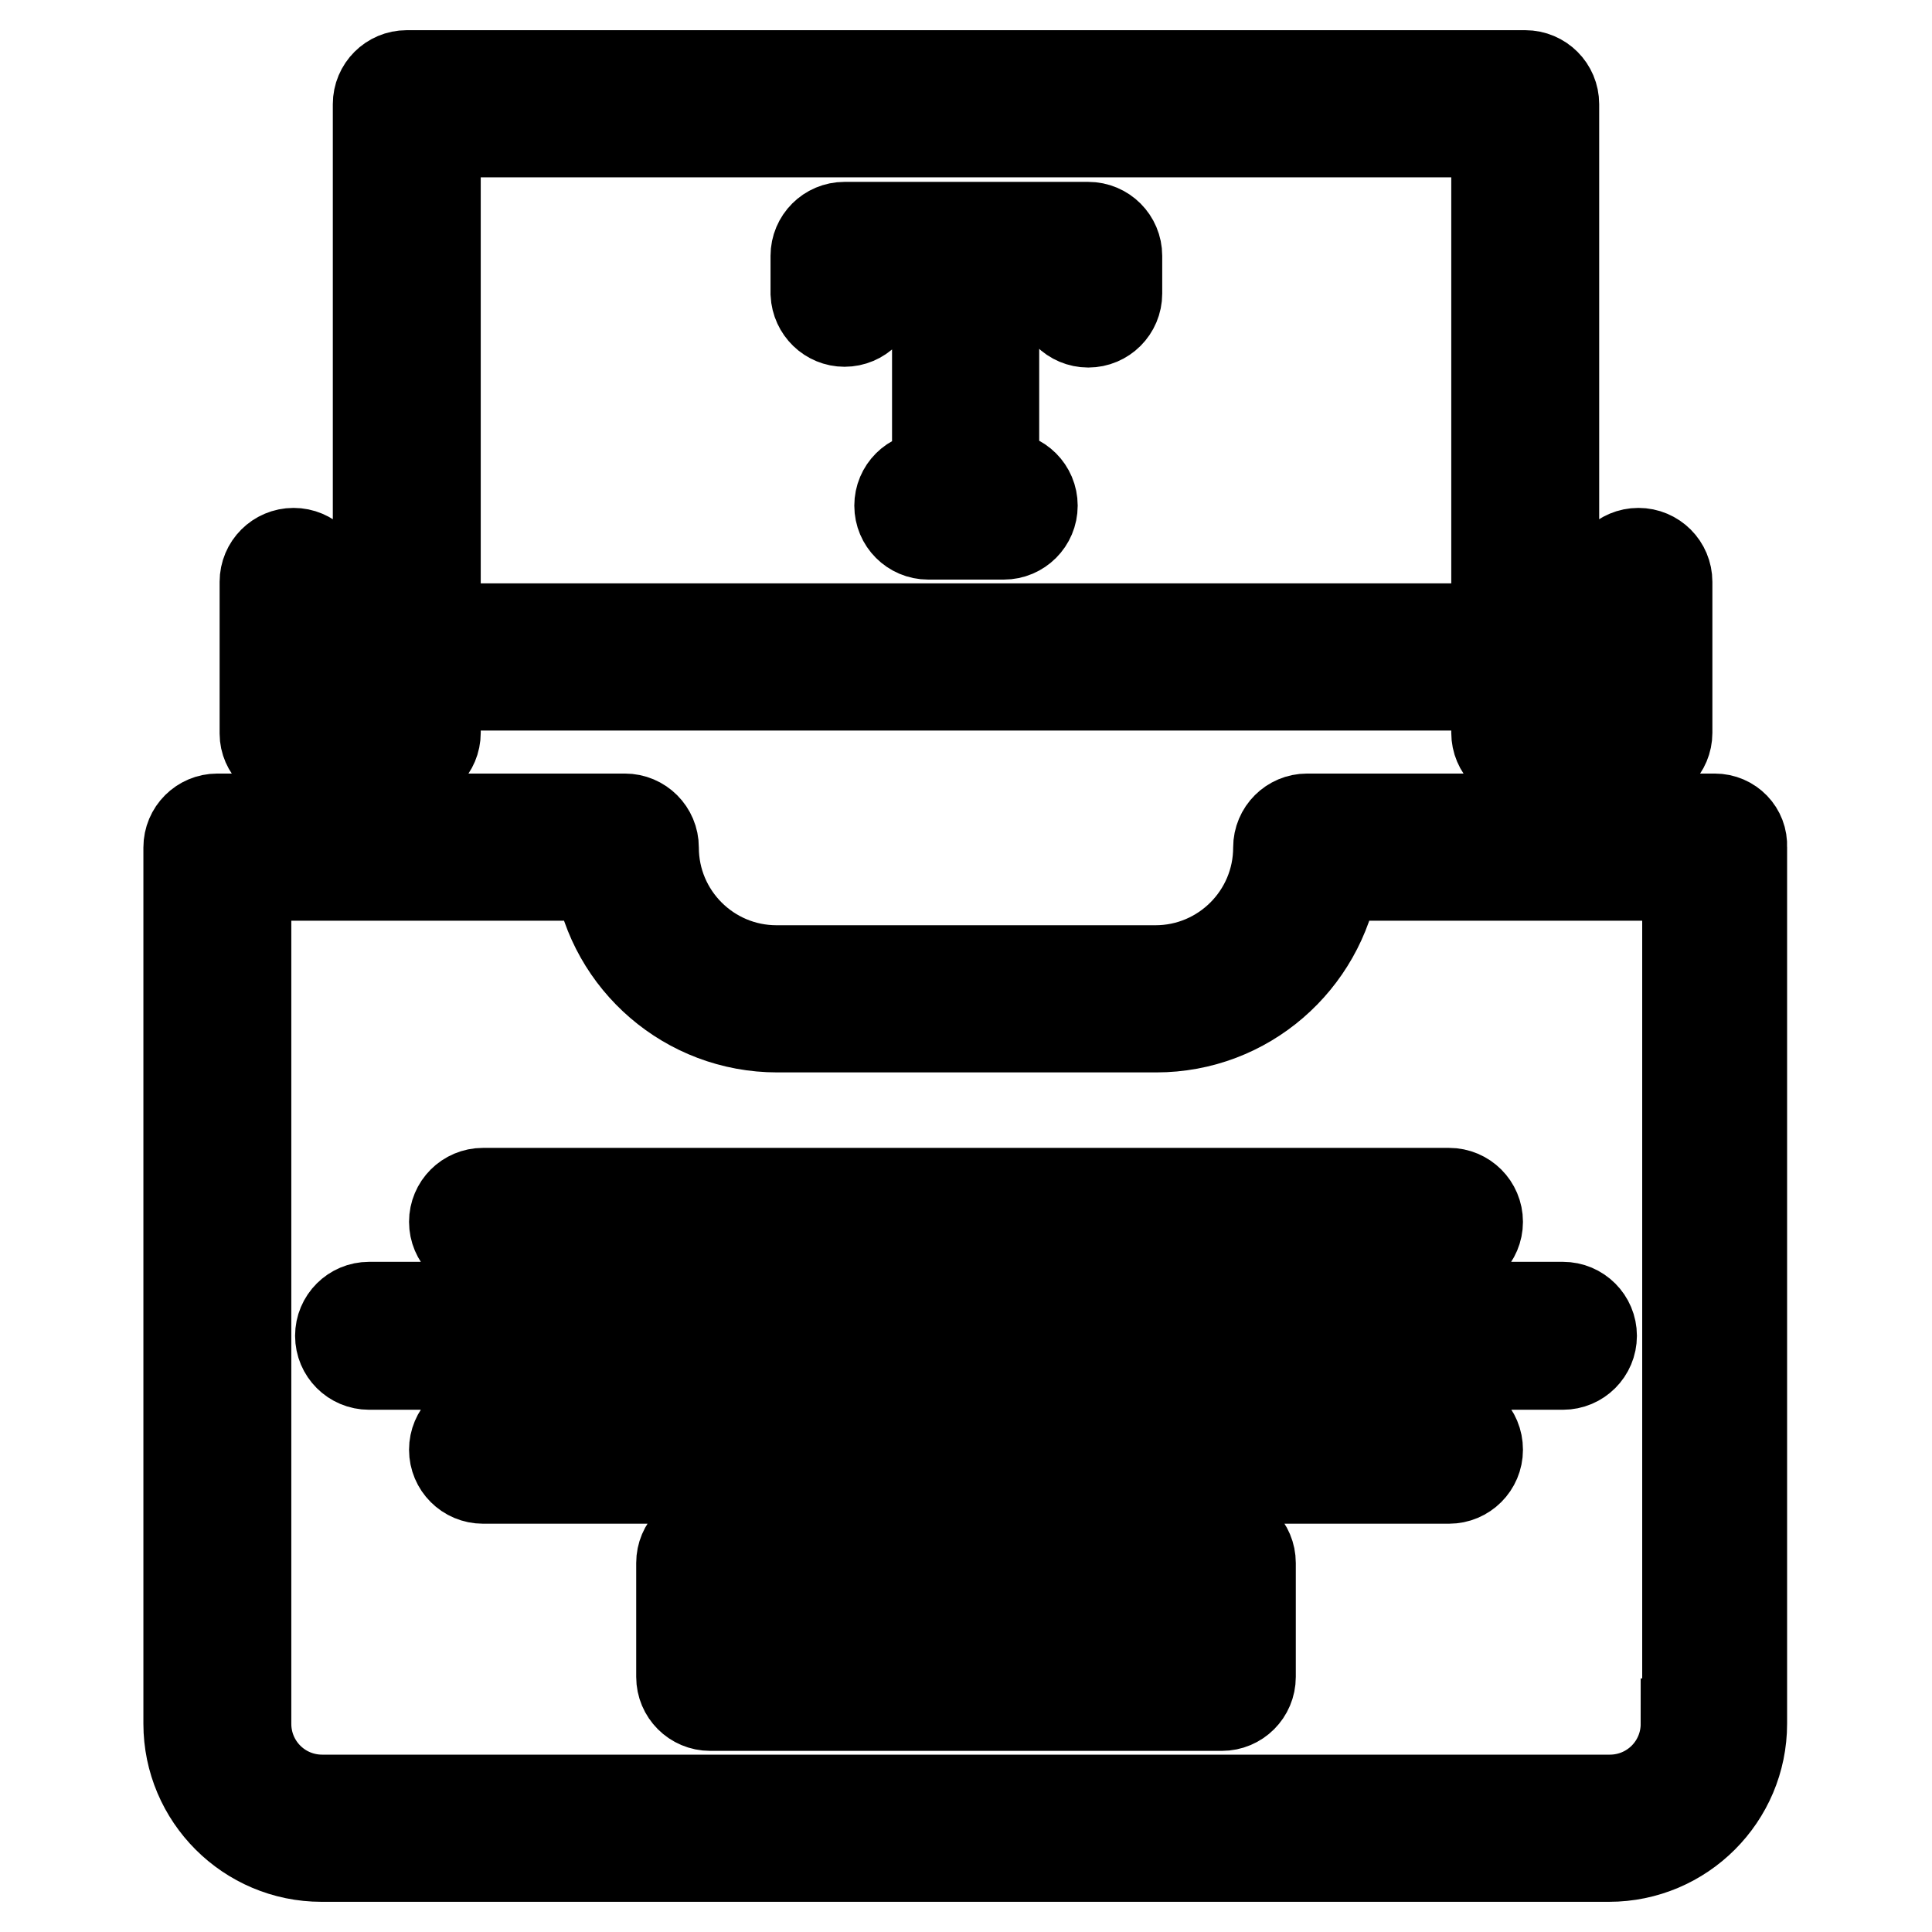
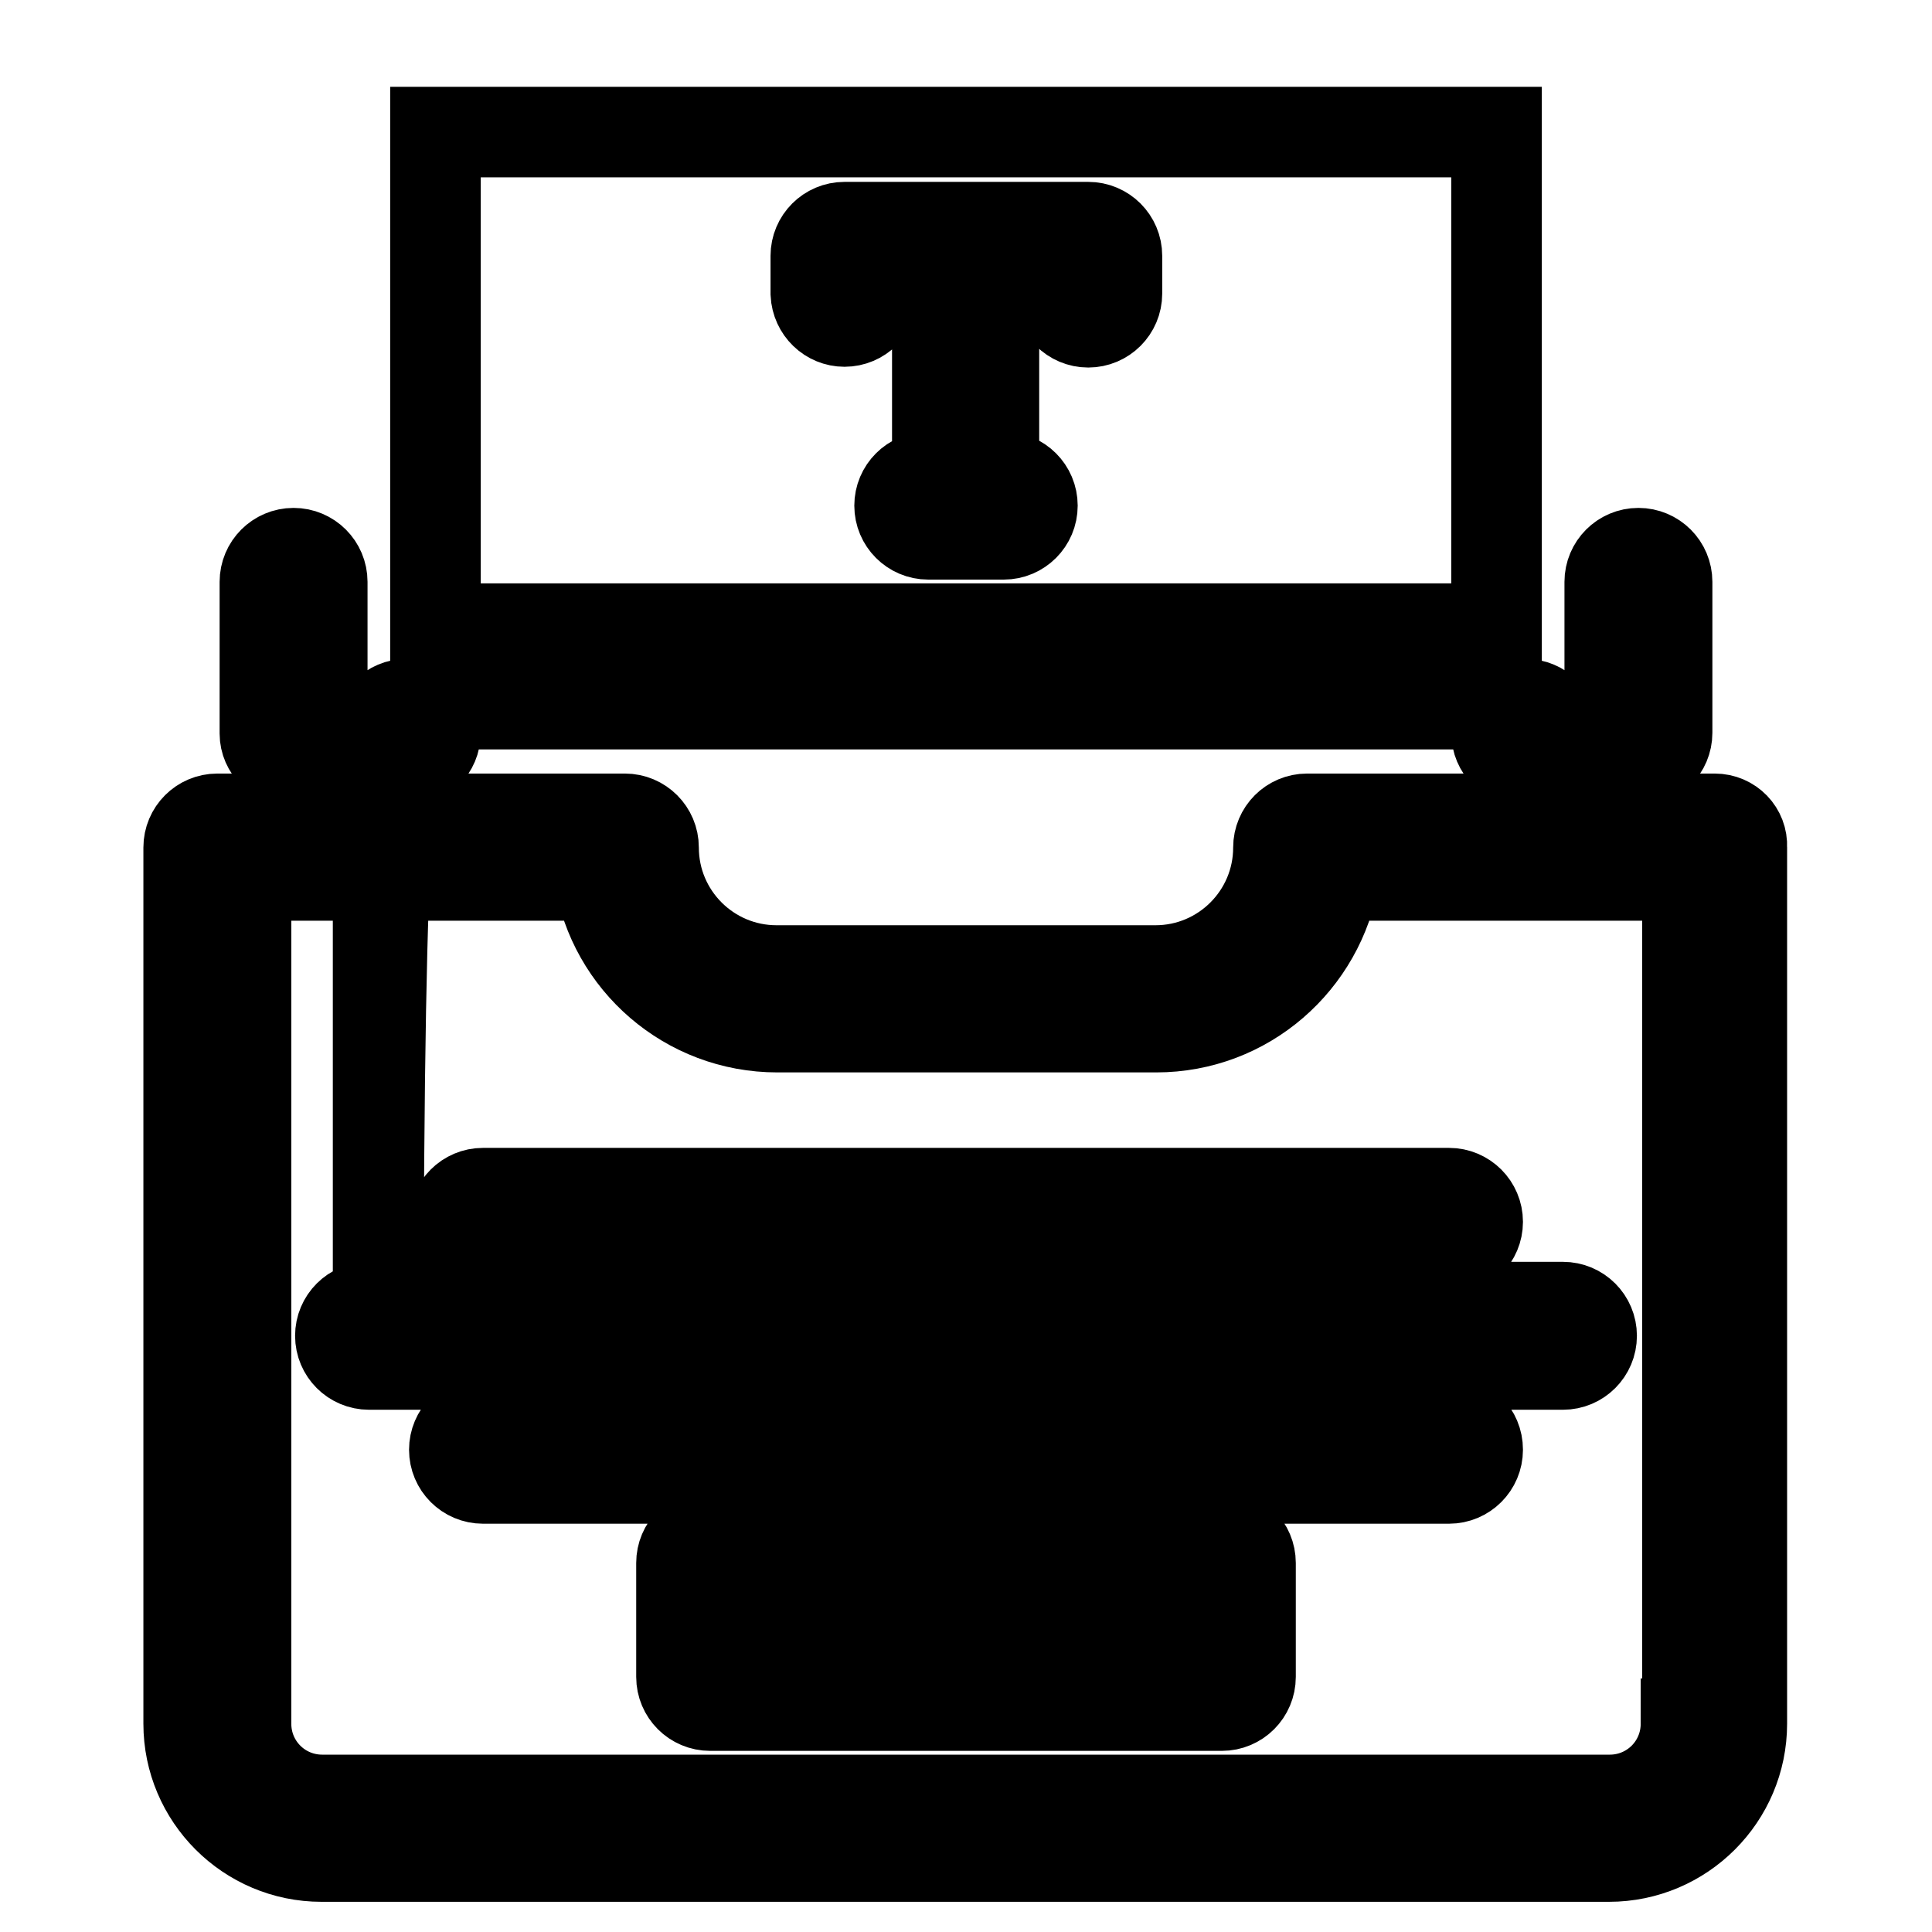
<svg xmlns="http://www.w3.org/2000/svg" version="1.1" x="0px" y="0px" viewBox="0 0 256 256" enable-background="new 0 0 256 256" xml:space="preserve">
  <g>
-     <path stroke-width="12" fill-opacity="0" stroke="#000000" d="M60.2,161.9c0,2.1,1.7,3.8,3.8,3.8h128c2.1,0,3.8-1.7,3.8-3.8c0-2.1-1.7-3.8-3.8-3.8H64 C61.9,158.1,60.2,159.8,60.2,161.9z M45.1,177c0,2.1,1.7,3.8,3.8,3.8h158.2c2.1,0,3.8-1.7,3.8-3.8c0-2.1-1.7-3.8-3.8-3.8H48.9 C46.8,173.2,45.1,174.9,45.1,177z M192,188.3H64c-2.1,0-3.8,1.7-3.8,3.8c0,2.1,1.7,3.8,3.8,3.8h128c2.1,0,3.8-1.7,3.8-3.8 C195.8,189.9,194.1,188.3,192,188.3z M161.9,203.3H94.1c-2.1,0-3.8,1.7-3.8,3.8v15.1c0,2.1,1.7,3.8,3.8,3.8h67.8 c2.1,0,3.8-1.7,3.8-3.8v-15.1C165.7,205,164,203.3,161.9,203.3z M158.1,218.4H97.9v-7.5h60.3V218.4z M227.2,108.5h-54 c-2.1,0-3.8,1.7-3.8,3.8c0,9-7.3,16.3-16.3,16.3h-50.2c-9,0-16.3-7.3-16.3-16.3c0-2.1-1.7-3.8-3.8-3.8h-54c-2.1,0-3.8,1.7-3.8,3.8 v116.1c0,9.7,7.9,17.6,17.6,17.6h170.6c9.7,0,17.6-7.9,17.6-17.6V112.2C230.9,110.2,229.3,108.5,227.2,108.5L227.2,108.5z  M223.4,228.4c0,5.6-4.5,10.1-10.1,10.1H42.7c-5.6,0-10.1-4.5-10.1-10.1V116h46.8c1.8,11.4,11.7,20.1,23.6,20.1h50.2 c11.9,0,21.7-8.7,23.6-20.1h46.8V228.4L223.4,228.4z M53.9,100.9c2.1,0,3.8-1.7,3.8-3.8v-6.3h140.6v6.3c0,2.1,1.7,3.8,3.8,3.8 s3.8-1.7,3.8-3.8V13.8c0-2.1-1.7-3.8-3.8-3.8H53.9c-2.1,0-3.8,1.7-3.8,3.8v83.4C50.2,99.2,51.9,100.9,53.9,100.9z M198.3,17.5v65.8 H57.7V17.5H198.3z M38.9,100.9c2.1,0,3.8-1.7,3.8-3.8V77.1c0-2.1-1.7-3.8-3.8-3.8c-2.1,0-3.8,1.7-3.8,3.8v20.1 C35.1,99.2,36.8,100.9,38.9,100.9z M217.1,100.9c2.1,0,3.8-1.7,3.8-3.8V77.1c0-2.1-1.7-3.8-3.8-3.8c-2.1,0-3.8,1.7-3.8,3.8v20.1 C213.4,99.2,215,100.9,217.1,100.9z M111.9,42.6c2.1,0,3.8-1.7,3.8-3.8v-1.3h8.5v25.7H123c-2.1,0-3.8,1.7-3.8,3.8s1.7,3.8,3.8,3.8 h10c2.1,0,3.8-1.7,3.8-3.8s-1.7-3.8-3.8-3.8h-1.3V37.6h8.7v1.3c0,2.1,1.7,3.8,3.8,3.8c2.1,0,3.8-1.7,3.8-3.8v-5 c0-2.1-1.7-3.8-3.8-3.8h-32.3c-2.1,0-3.8,1.7-3.8,3.8v5C108.2,41,109.9,42.6,111.9,42.6z" />
+     <path stroke-width="12" fill-opacity="0" stroke="#000000" d="M60.2,161.9c0,2.1,1.7,3.8,3.8,3.8h128c2.1,0,3.8-1.7,3.8-3.8c0-2.1-1.7-3.8-3.8-3.8H64 C61.9,158.1,60.2,159.8,60.2,161.9z M45.1,177c0,2.1,1.7,3.8,3.8,3.8h158.2c2.1,0,3.8-1.7,3.8-3.8c0-2.1-1.7-3.8-3.8-3.8H48.9 C46.8,173.2,45.1,174.9,45.1,177z M192,188.3H64c-2.1,0-3.8,1.7-3.8,3.8c0,2.1,1.7,3.8,3.8,3.8h128c2.1,0,3.8-1.7,3.8-3.8 C195.8,189.9,194.1,188.3,192,188.3z M161.9,203.3H94.1c-2.1,0-3.8,1.7-3.8,3.8v15.1c0,2.1,1.7,3.8,3.8,3.8h67.8 c2.1,0,3.8-1.7,3.8-3.8v-15.1C165.7,205,164,203.3,161.9,203.3z M158.1,218.4H97.9v-7.5h60.3V218.4z M227.2,108.5h-54 c-2.1,0-3.8,1.7-3.8,3.8c0,9-7.3,16.3-16.3,16.3h-50.2c-9,0-16.3-7.3-16.3-16.3c0-2.1-1.7-3.8-3.8-3.8h-54c-2.1,0-3.8,1.7-3.8,3.8 v116.1c0,9.7,7.9,17.6,17.6,17.6h170.6c9.7,0,17.6-7.9,17.6-17.6V112.2C230.9,110.2,229.3,108.5,227.2,108.5L227.2,108.5z  M223.4,228.4c0,5.6-4.5,10.1-10.1,10.1H42.7c-5.6,0-10.1-4.5-10.1-10.1V116h46.8c1.8,11.4,11.7,20.1,23.6,20.1h50.2 c11.9,0,21.7-8.7,23.6-20.1h46.8V228.4L223.4,228.4z M53.9,100.9c2.1,0,3.8-1.7,3.8-3.8v-6.3h140.6v6.3c0,2.1,1.7,3.8,3.8,3.8 s3.8-1.7,3.8-3.8c0-2.1-1.7-3.8-3.8-3.8H53.9c-2.1,0-3.8,1.7-3.8,3.8v83.4C50.2,99.2,51.9,100.9,53.9,100.9z M198.3,17.5v65.8 H57.7V17.5H198.3z M38.9,100.9c2.1,0,3.8-1.7,3.8-3.8V77.1c0-2.1-1.7-3.8-3.8-3.8c-2.1,0-3.8,1.7-3.8,3.8v20.1 C35.1,99.2,36.8,100.9,38.9,100.9z M217.1,100.9c2.1,0,3.8-1.7,3.8-3.8V77.1c0-2.1-1.7-3.8-3.8-3.8c-2.1,0-3.8,1.7-3.8,3.8v20.1 C213.4,99.2,215,100.9,217.1,100.9z M111.9,42.6c2.1,0,3.8-1.7,3.8-3.8v-1.3h8.5v25.7H123c-2.1,0-3.8,1.7-3.8,3.8s1.7,3.8,3.8,3.8 h10c2.1,0,3.8-1.7,3.8-3.8s-1.7-3.8-3.8-3.8h-1.3V37.6h8.7v1.3c0,2.1,1.7,3.8,3.8,3.8c2.1,0,3.8-1.7,3.8-3.8v-5 c0-2.1-1.7-3.8-3.8-3.8h-32.3c-2.1,0-3.8,1.7-3.8,3.8v5C108.2,41,109.9,42.6,111.9,42.6z" />
  </g>
</svg>